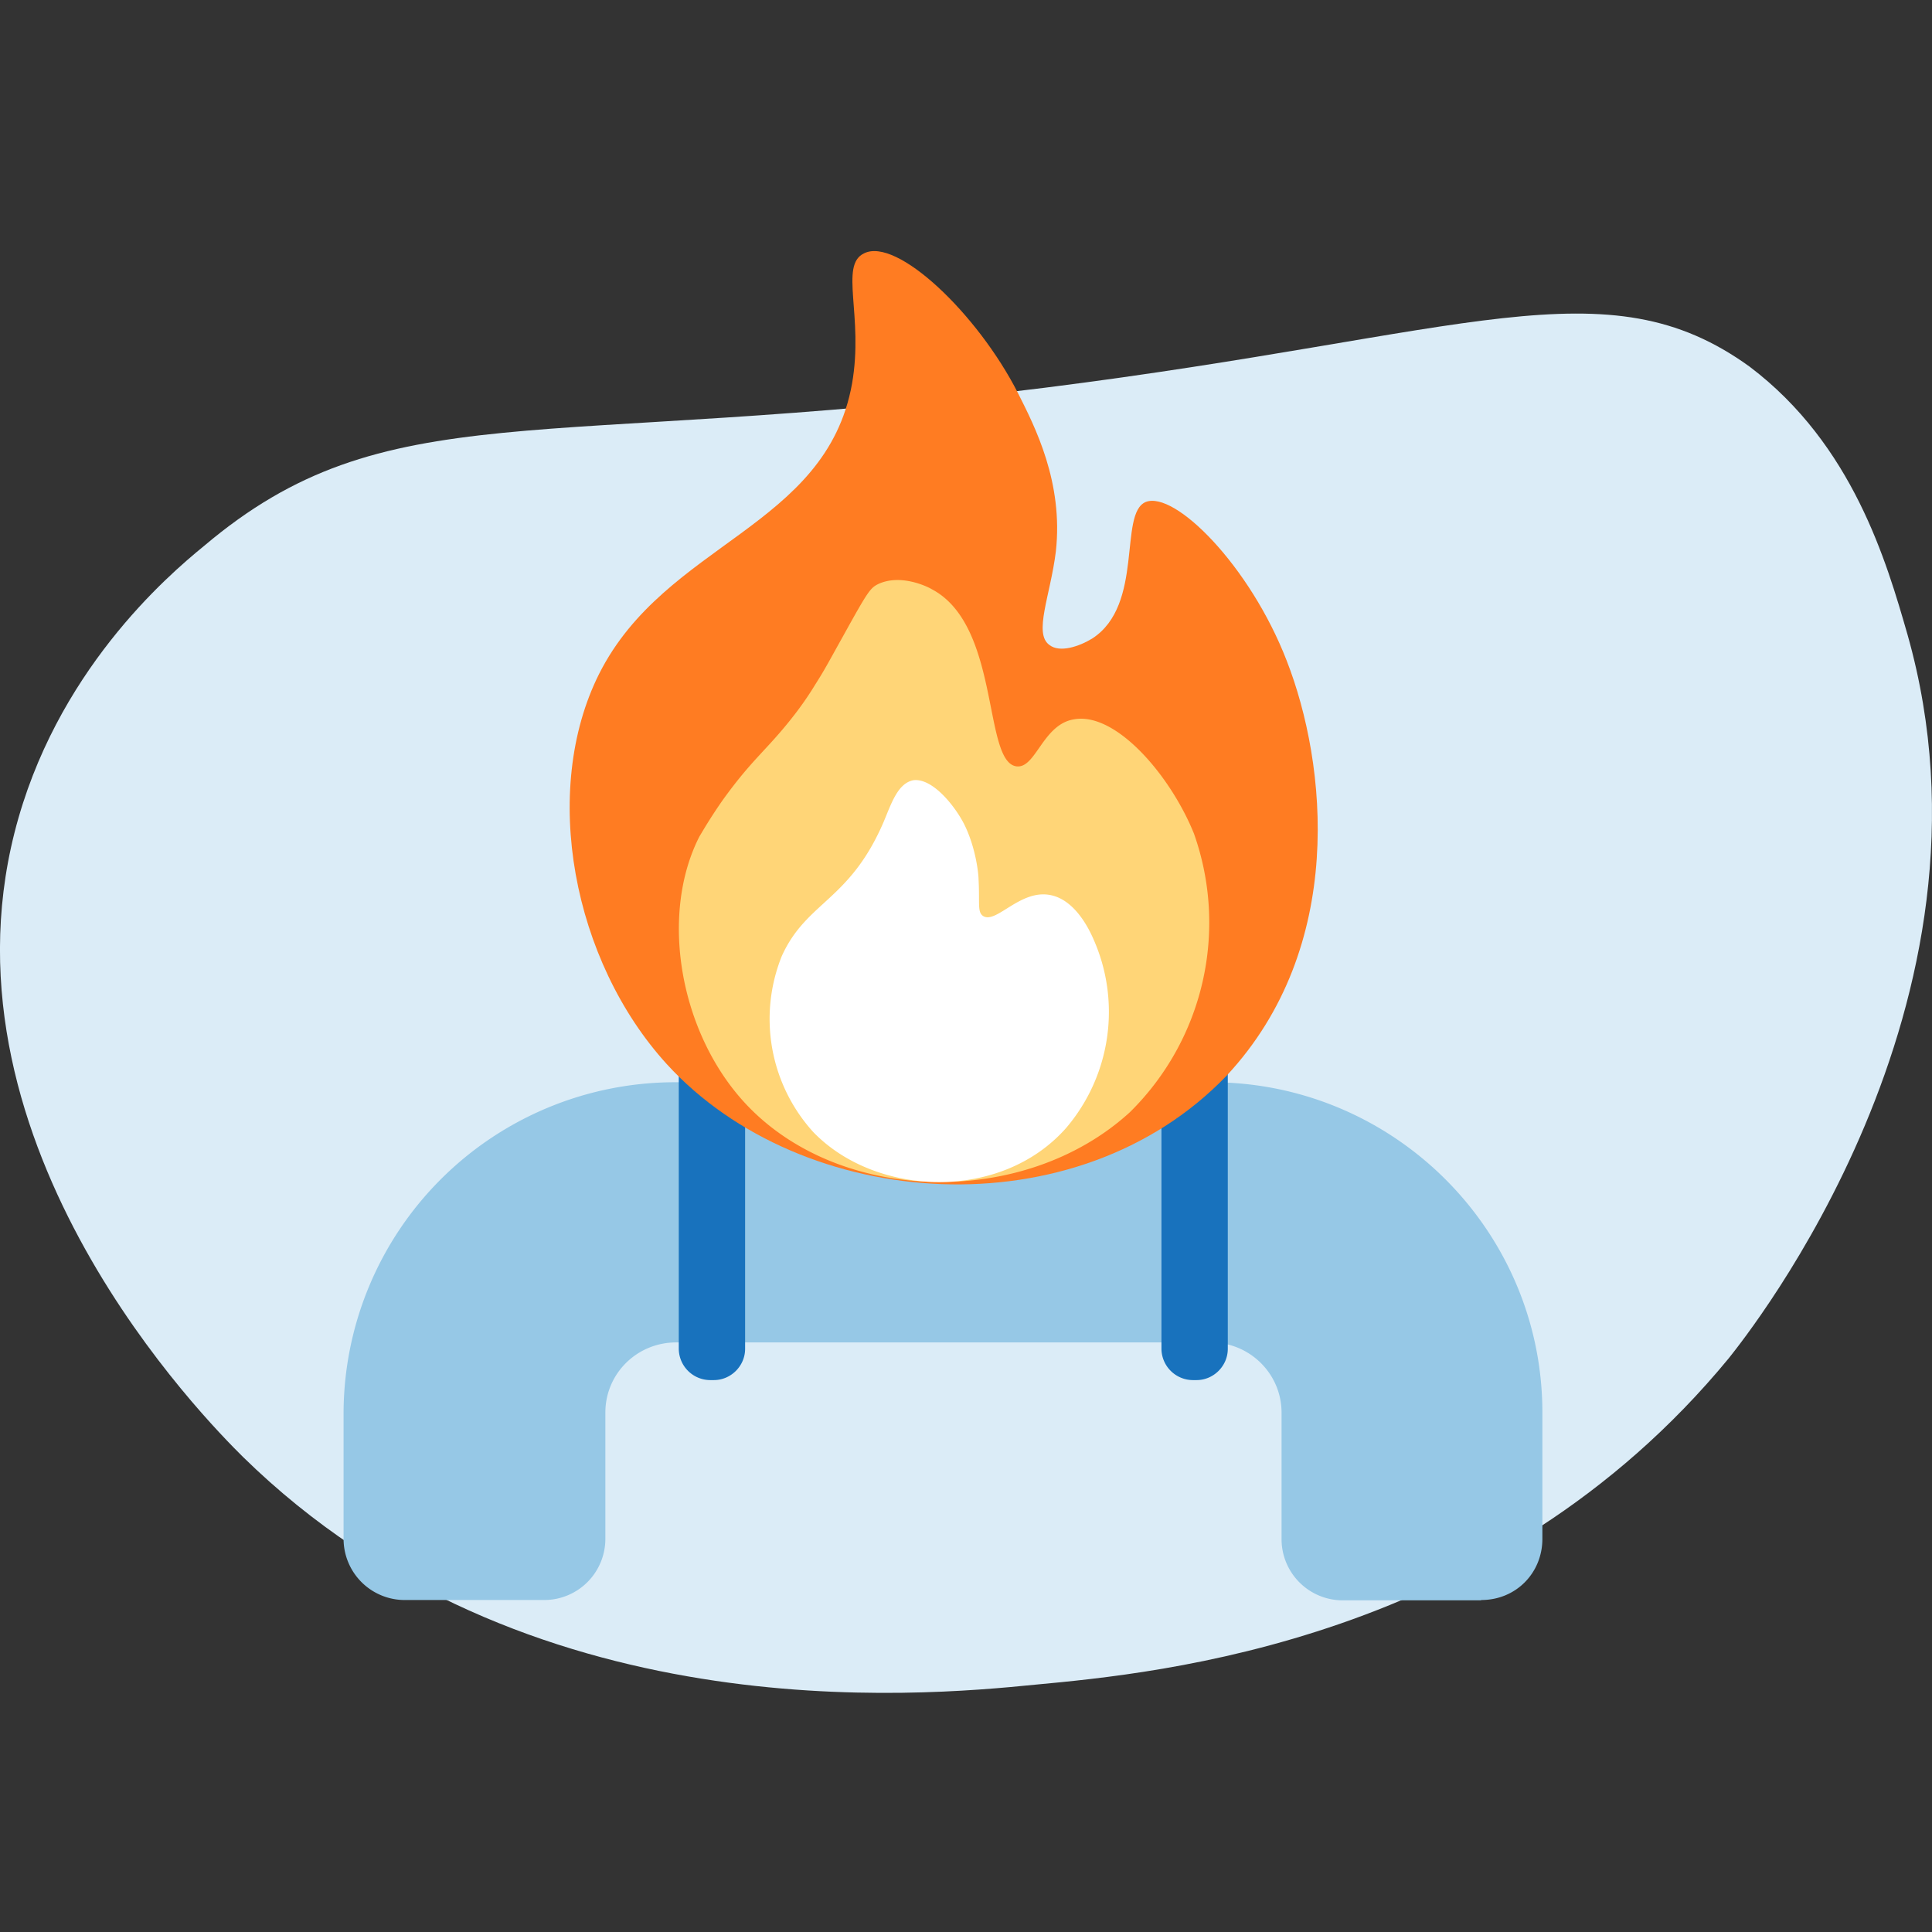
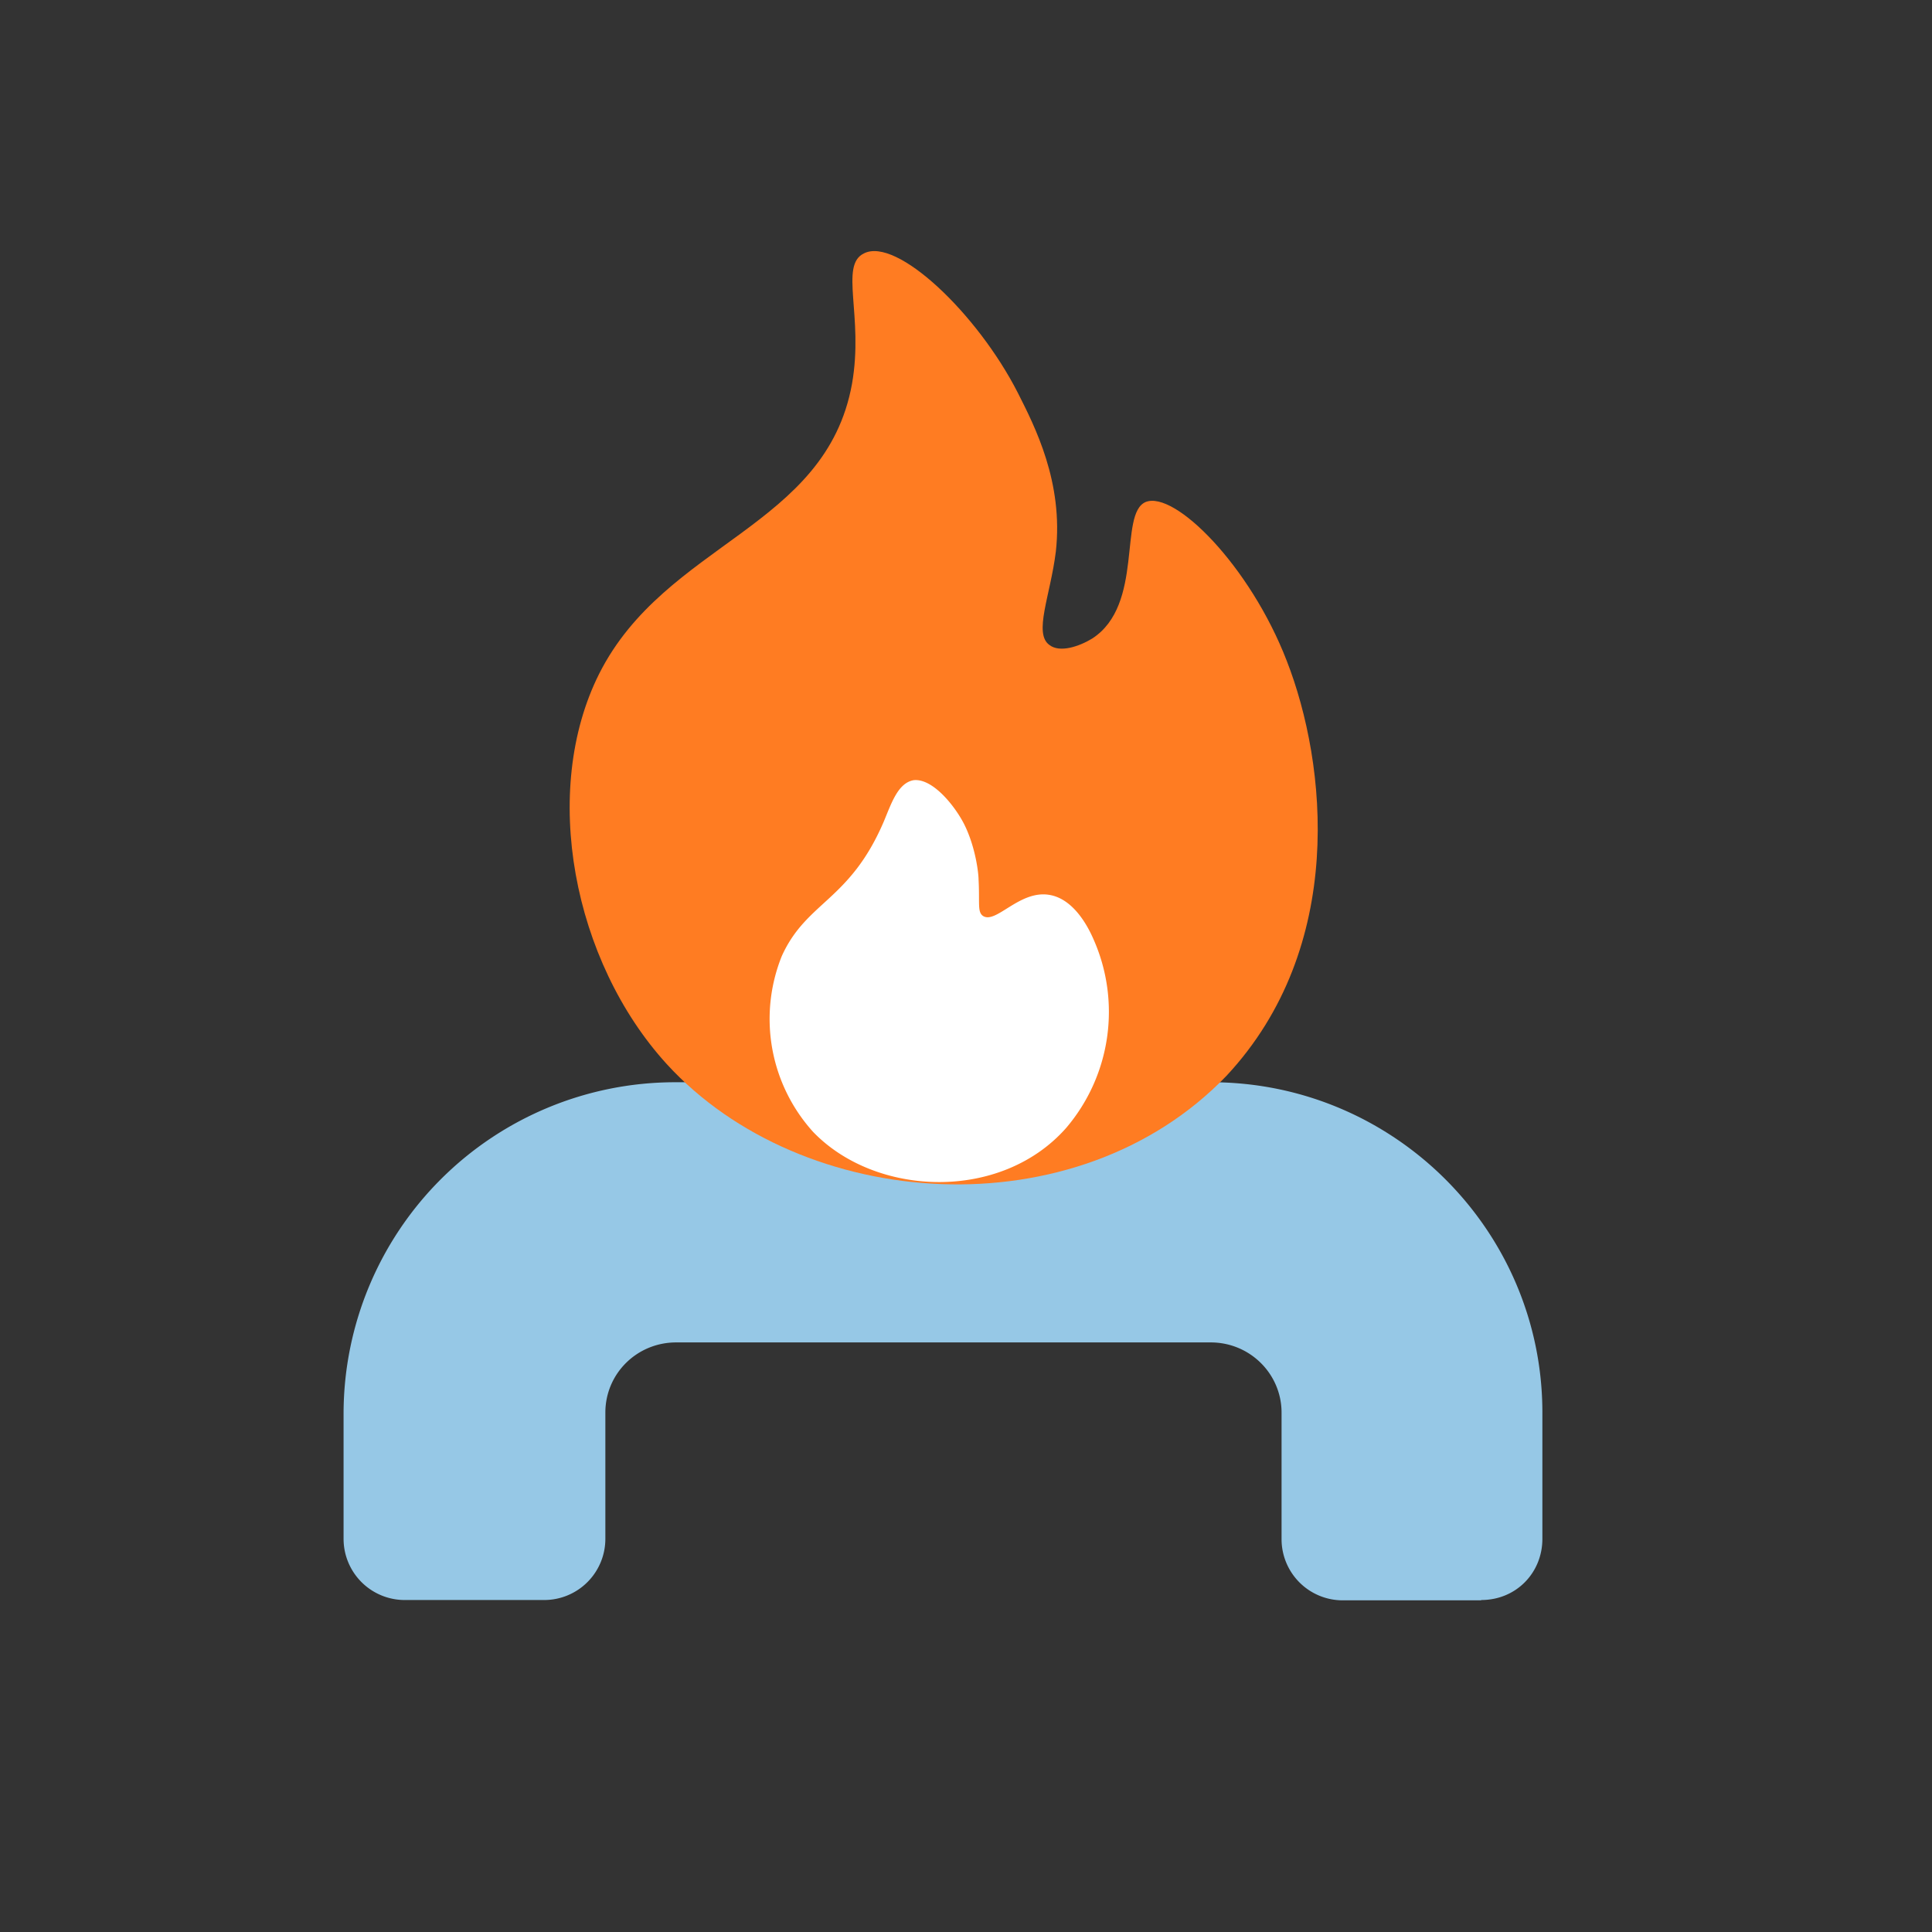
<svg xmlns="http://www.w3.org/2000/svg" width="60" height="60" fill="none">
  <rect width="100%" height="100%" fill="#333333" stroke="none" />
-   <path d="M32.46 12.04C16.7 14.02 12 12.16 6.33 16.96c-1.14.93-4.62 3.92-5.88 8.9-2.47 9.77 5.96 18.26 7.1 19.39 8.74 8.56 20.98 7.43 24.59 7.07 3.85-.36 14.3-1.33 21.55-10.14.61-.77 8.8-11 5.55-22.47-.65-2.26-1.7-5.9-4.9-8.32-4.46-3.23-8.71-1.01-21.88.65Z" fill="#DBECF7" />
  <path d="M46 49.7h-4.3a1.9 1.9 0 0 1-1.9-1.9v-3.93c0-1.2-.98-2.18-2.2-2.18H21c-1.22 0-2.2.97-2.2 2.18v3.92a1.9 1.9 0 0 1-1.9 1.9h-4.33a1.9 1.9 0 0 1-1.9-1.9v-3.92a10.3 10.3 0 0 1 10.28-10.26h16.66c5.67 0 10.29 4.6 10.29 10.26v3.92c0 1.05-.81 1.9-1.9 1.9Z" fill="#96C8E6" style="mix-blend-mode:multiply" />
-   <path d="M21.08 41.9v-8.57c0-.53.44-.97.97-.97h.12c.53 0 .97.44.97.97v8.56c0 .53-.44.97-.97.97h-.12a.98.98 0 0 1-.97-.97ZM36.07 41.9v-8.57c0-.53.44-.97.97-.97h.12c.53 0 .97.44.97.97v8.56c0 .53-.44.97-.97.97h-.12a.98.98 0 0 1-.97-.97Z" fill="#1872BD" style="mix-blend-mode:multiply" />
  <path d="M20.71 33.05c-2.92-3.2-3.93-8.49-2.1-12.13 2.06-4.08 7.04-4.52 7.85-9 .37-2.1-.4-3.68.37-4.05 1.01-.52 3.52 1.86 4.78 4.33.53 1.05 1.42 2.78 1.18 4.93-.17 1.37-.7 2.54-.2 2.9.32.25.92.05 1.33-.2 1.62-1.05.81-3.88 1.66-4.24.9-.36 3.24 1.98 4.38 4.93 1.25 3.2 1.86 8.89-1.87 12.89-4.66 4.85-13.17 4.24-17.38-.36Z" fill="#FF7C22" />
-   <path d="M23.14 34.26c-2.02-2.18-2.67-5.82-1.42-8.28.08-.13.33-.57.73-1.14.9-1.25 1.34-1.53 2.11-2.5.32-.4.57-.77.77-1.1.28-.44.36-.6.9-1.57.72-1.3.8-1.41 1.04-1.53.7-.33 1.54.08 1.67.16 2.14 1.13 1.58 5.37 2.63 5.5.6.07.81-1.3 1.78-1.46 1.3-.24 3 1.74 3.73 3.55a8.27 8.27 0 0 1-1.99 8.65c-3.28 3-9.03 2.87-11.95-.28Z" fill="#FFD577" />
  <path d="M25.25 35.15a5.23 5.23 0 0 1-.97-5.46c.77-1.7 2.1-1.7 3.16-4.16.24-.57.44-1.21.93-1.3.6-.07 1.3.82 1.58 1.38.36.73.44 1.54.44 1.7.04.73-.04 1 .13 1.13.4.28 1.13-.8 2.06-.65.77.12 1.22 1.01 1.38 1.38a5.56 5.56 0 0 1-.85 5.86c-2.03 2.3-5.92 2.14-7.86.12Z" fill="#fff" />
</svg>